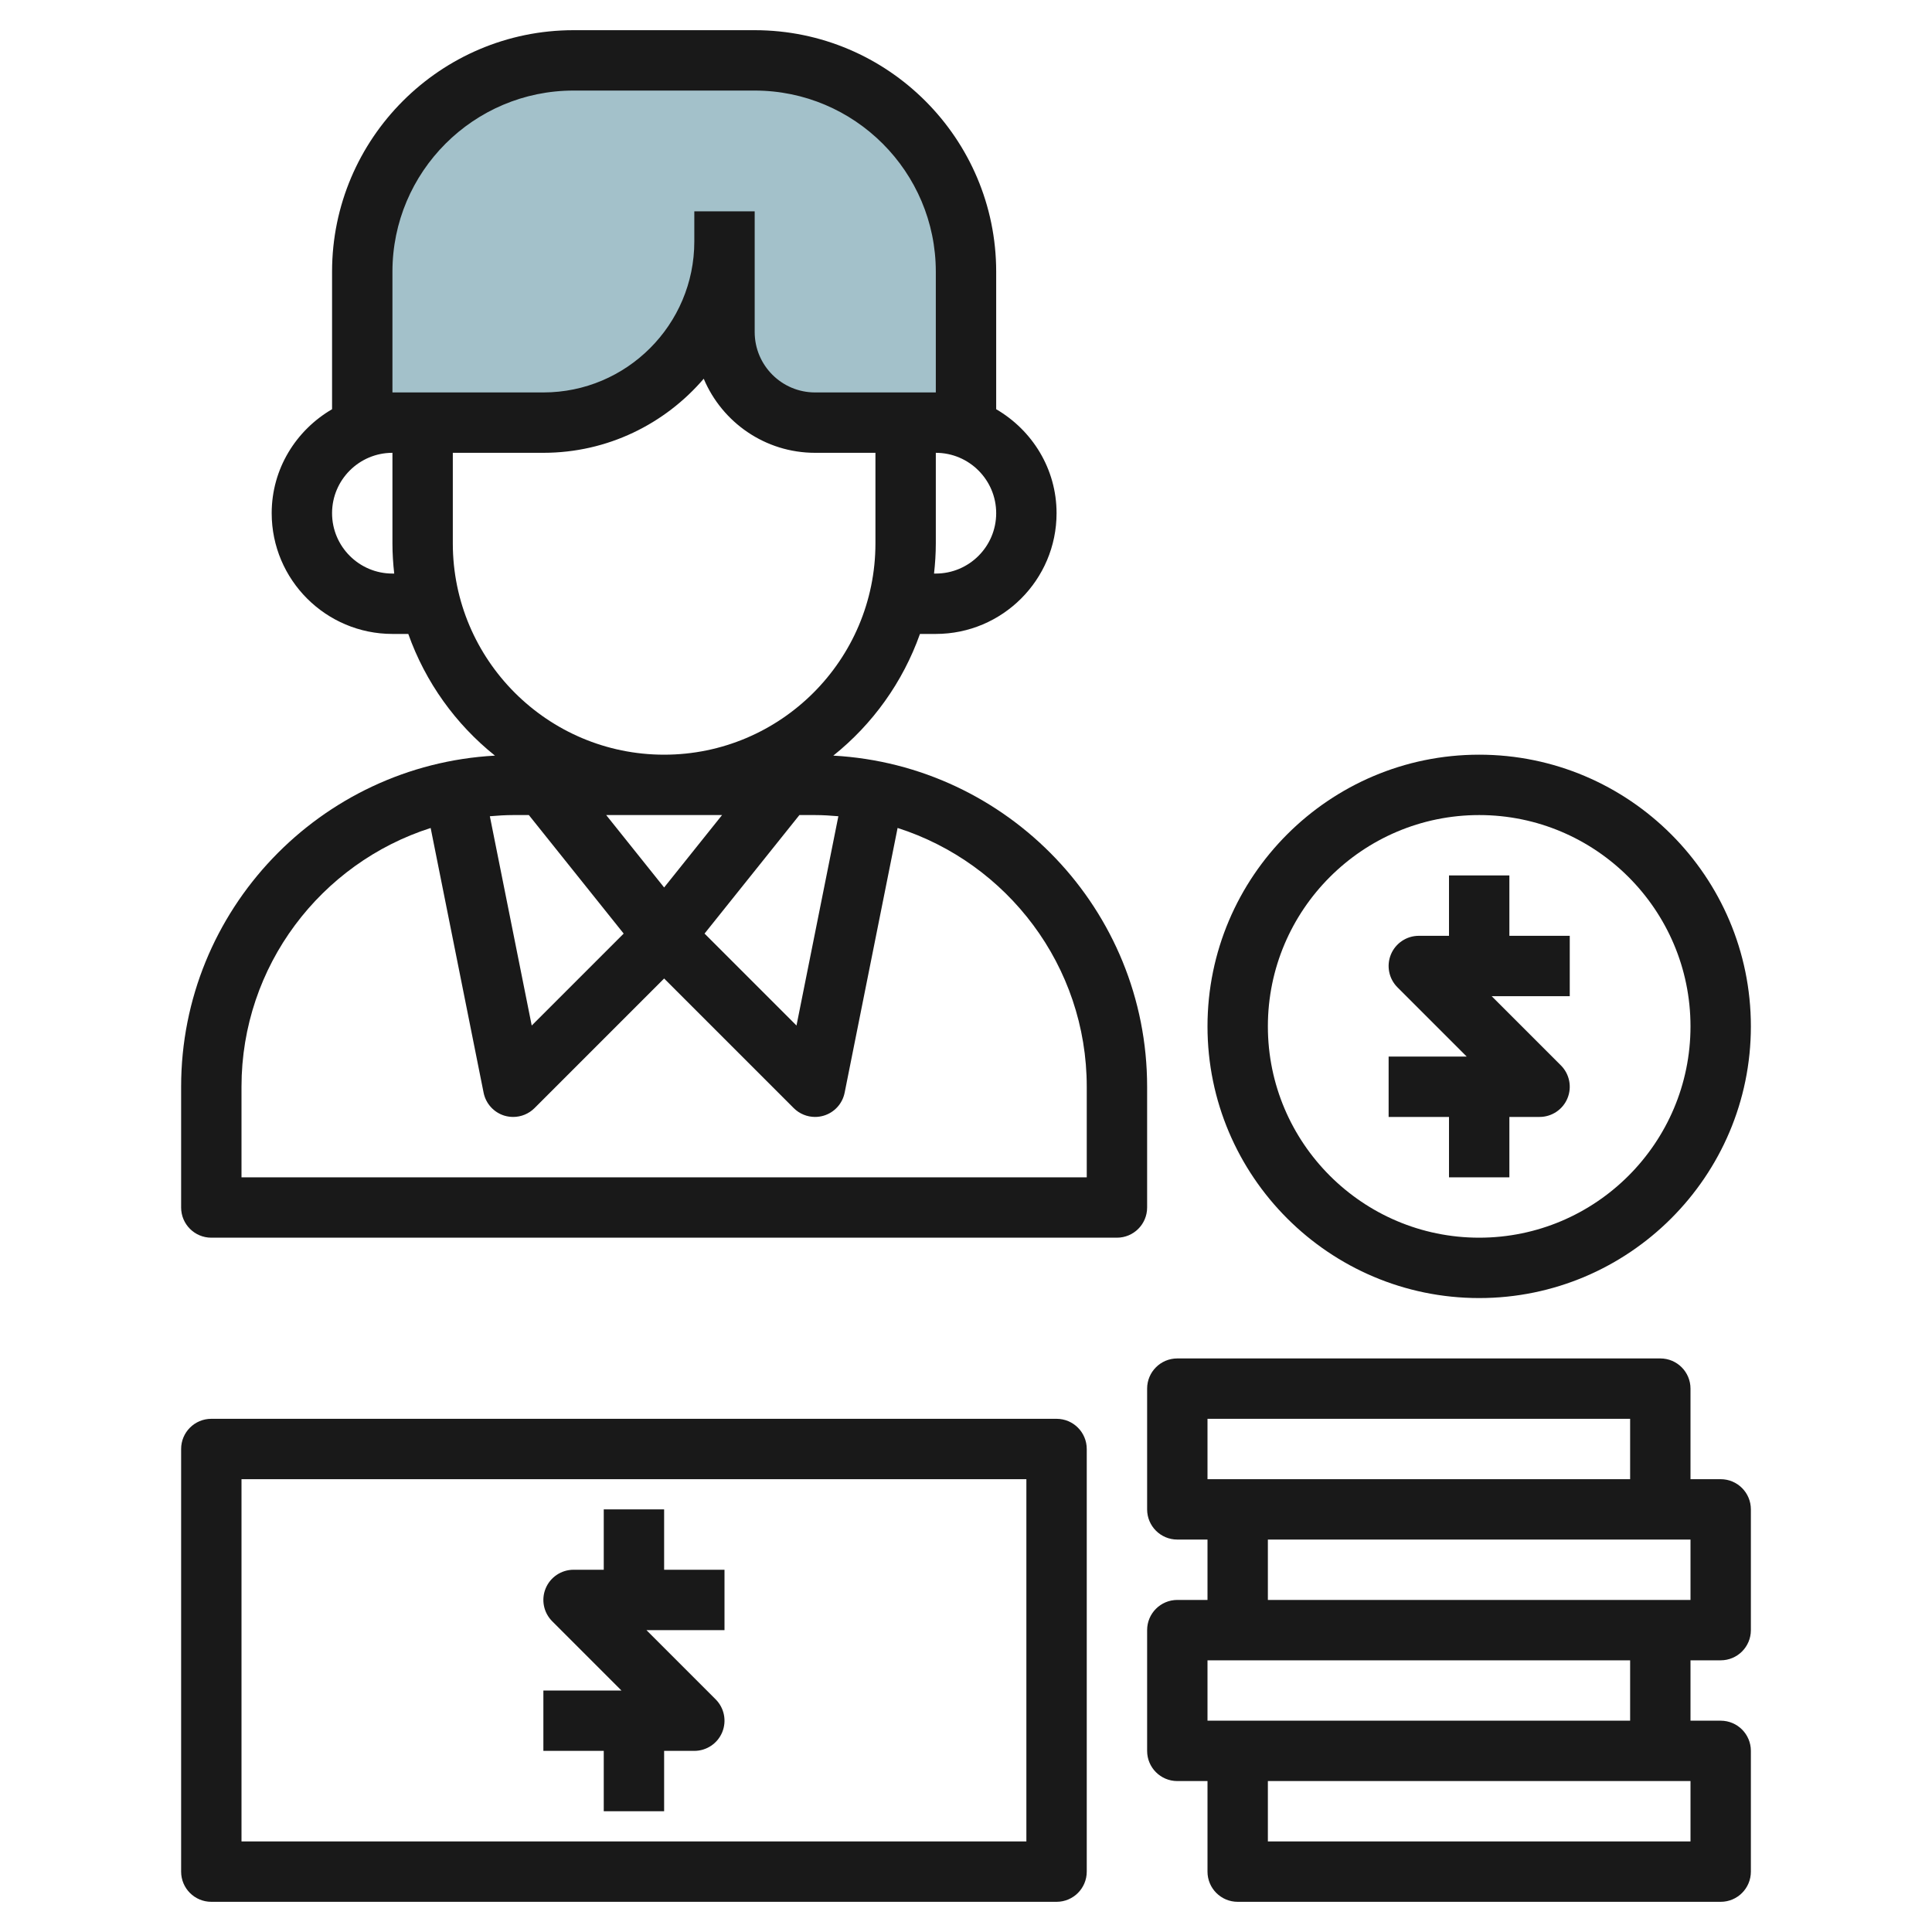
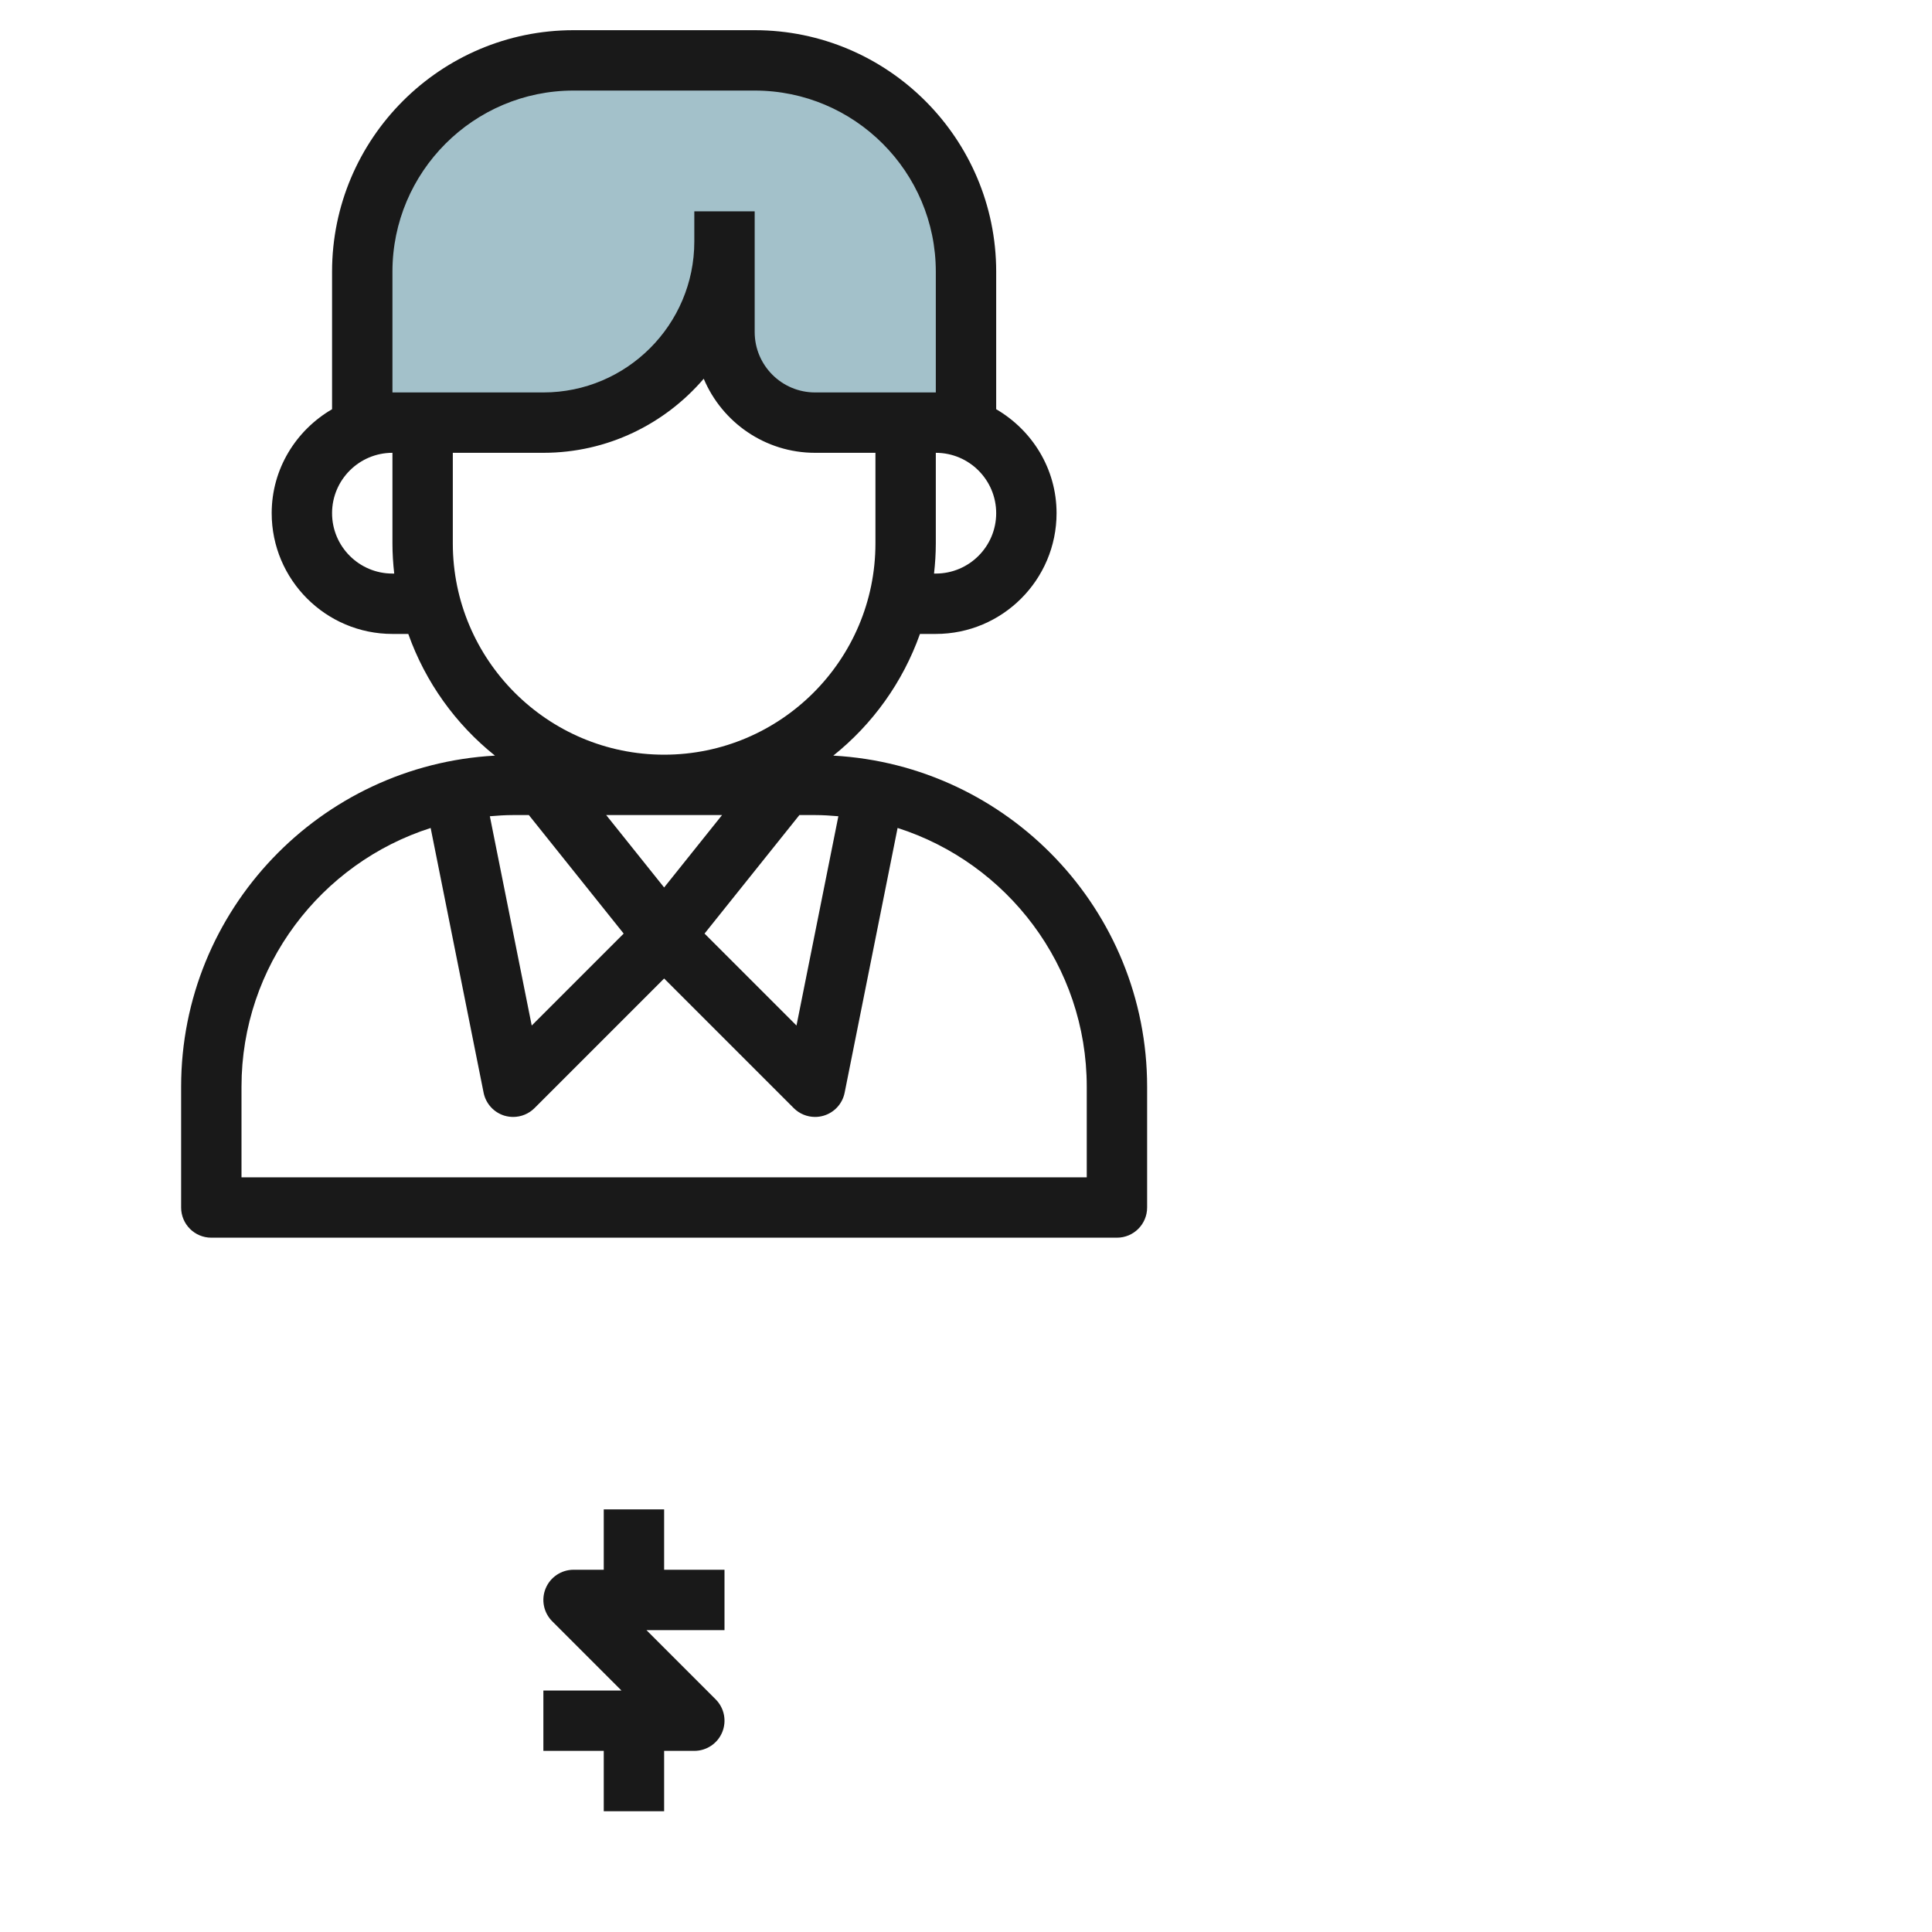
<svg xmlns="http://www.w3.org/2000/svg" id="Layer_3" enable-background="new 0 0 64 64" height="512" viewBox="0 0 64 64" width="512">
  <path d="m24 7v1c0 3.314-2.686 6-6 6h-6v-5c0-3.866 3.134-7 7-7h6c3.866 0 7 3.134 7 7v5h-5c-1.657 0-3-1.343-3-3z" fill="#a3c1ca" />
  <g fill="#191919">
    <path d="m27.604 25.031c1.301-1.039 2.303-2.432 2.871-4.031h.525c2.206 0 4-1.794 4-4 0-1.474-.81-2.75-2-3.444v-4.556c0-4.411-3.589-8-8-8h-6c-4.411 0-8 3.589-8 8v4.556c-1.19.694-2 1.97-2 3.444 0 2.206 1.794 4 4 4h.525c.568 1.599 1.57 2.991 2.871 4.031-5.784.316-10.396 5.107-10.396 10.969v4c0 .552.447 1 1 1h30c.553 0 1-.448 1-1v-4c0-5.862-4.612-10.653-10.396-10.969zm-10.085 1.969 3.141 3.926-3.046 3.046-1.387-6.933c.256-.022.512-.039.773-.039zm6.4 0-1.919 2.399-1.919-2.399zm2.562 0h.519c.261 0 .517.017.772.039l-1.387 6.933-3.046-3.046zm4.519-8h-.059c.037-.329.059-.662.059-1v-3c1.103 0 2 .897 2 2s-.897 2-2 2zm-18-10c0-3.309 2.691-6 6-6h6c3.309 0 6 2.691 6 6v4h-1-3c-1.103 0-2-.897-2-2v-3-1h-2v1c0 2.757-2.243 5-5 5h-4-1zm0 10c-1.103 0-2-.897-2-2s.897-2 2-2v3c0 .338.022.671.059 1zm2-1v-3h3c2.124 0 4.027-.955 5.312-2.454.606 1.44 2.03 2.454 3.688 2.454h2v3c0 3.86-3.141 7-7 7s-7-3.14-7-7zm21 21h-28v-3c0-4.009 2.636-7.412 6.266-8.572l1.754 8.769c.072.361.338.654.69.761.096.028.193.042.29.042.262 0 .517-.103.707-.293l4.293-4.293 4.293 4.293c.19.19.445.293.707.293.097 0 .194-.014.29-.043.353-.107.618-.399.69-.761l1.754-8.769c3.63 1.161 6.266 4.564 6.266 8.573z" />
-     <path d="m36 62v-14c0-.552-.447-1-1-1h-28c-.553 0-1 .448-1 1v14c0 .552.447 1 1 1h28c.553 0 1-.448 1-1zm-2-1h-26v-12h26z" />
    <path d="m20 60h2v-2h1c.404 0 .77-.244.924-.617.155-.374.069-.804-.217-1.09l-2.293-2.293h2.586v-2h-2v-2h-2v2h-1c-.404 0-.77.244-.924.617-.155.374-.069.804.217 1.09l2.293 2.293h-2.586v2h2z" />
-     <path d="m50 39v-2h1c.404 0 .77-.244.924-.617.155-.374.069-.804-.217-1.09l-2.293-2.293h2.586v-2h-2v-2h-2v2h-1c-.404 0-.77.244-.924.617-.155.374-.069.804.217 1.09l2.293 2.293h-2.586v2h2v2z" />
-     <path d="m58 34c0-4.962-4.037-9-9-9s-9 4.038-9 9 4.037 9 9 9 9-4.038 9-9zm-16 0c0-3.86 3.141-7 7-7s7 3.14 7 7-3.141 7-7 7-7-3.14-7-7z" />
-     <path d="m38 46v4c0 .552.447 1 1 1h1v2h-1c-.553 0-1 .448-1 1v4c0 .552.447 1 1 1h1v3c0 .552.447 1 1 1h16c.553 0 1-.448 1-1v-4c0-.552-.447-1-1-1h-1v-2h1c.553 0 1-.448 1-1v-4c0-.552-.447-1-1-1h-1v-3c0-.552-.447-1-1-1h-16c-.553 0-1 .448-1 1zm18 15h-14v-2h13 1zm-2-4h-13-1v-2h1 13zm2-4h-1-13v-2h13 1zm-16-6h14v2h-13-1z" />
  </g>
</svg>